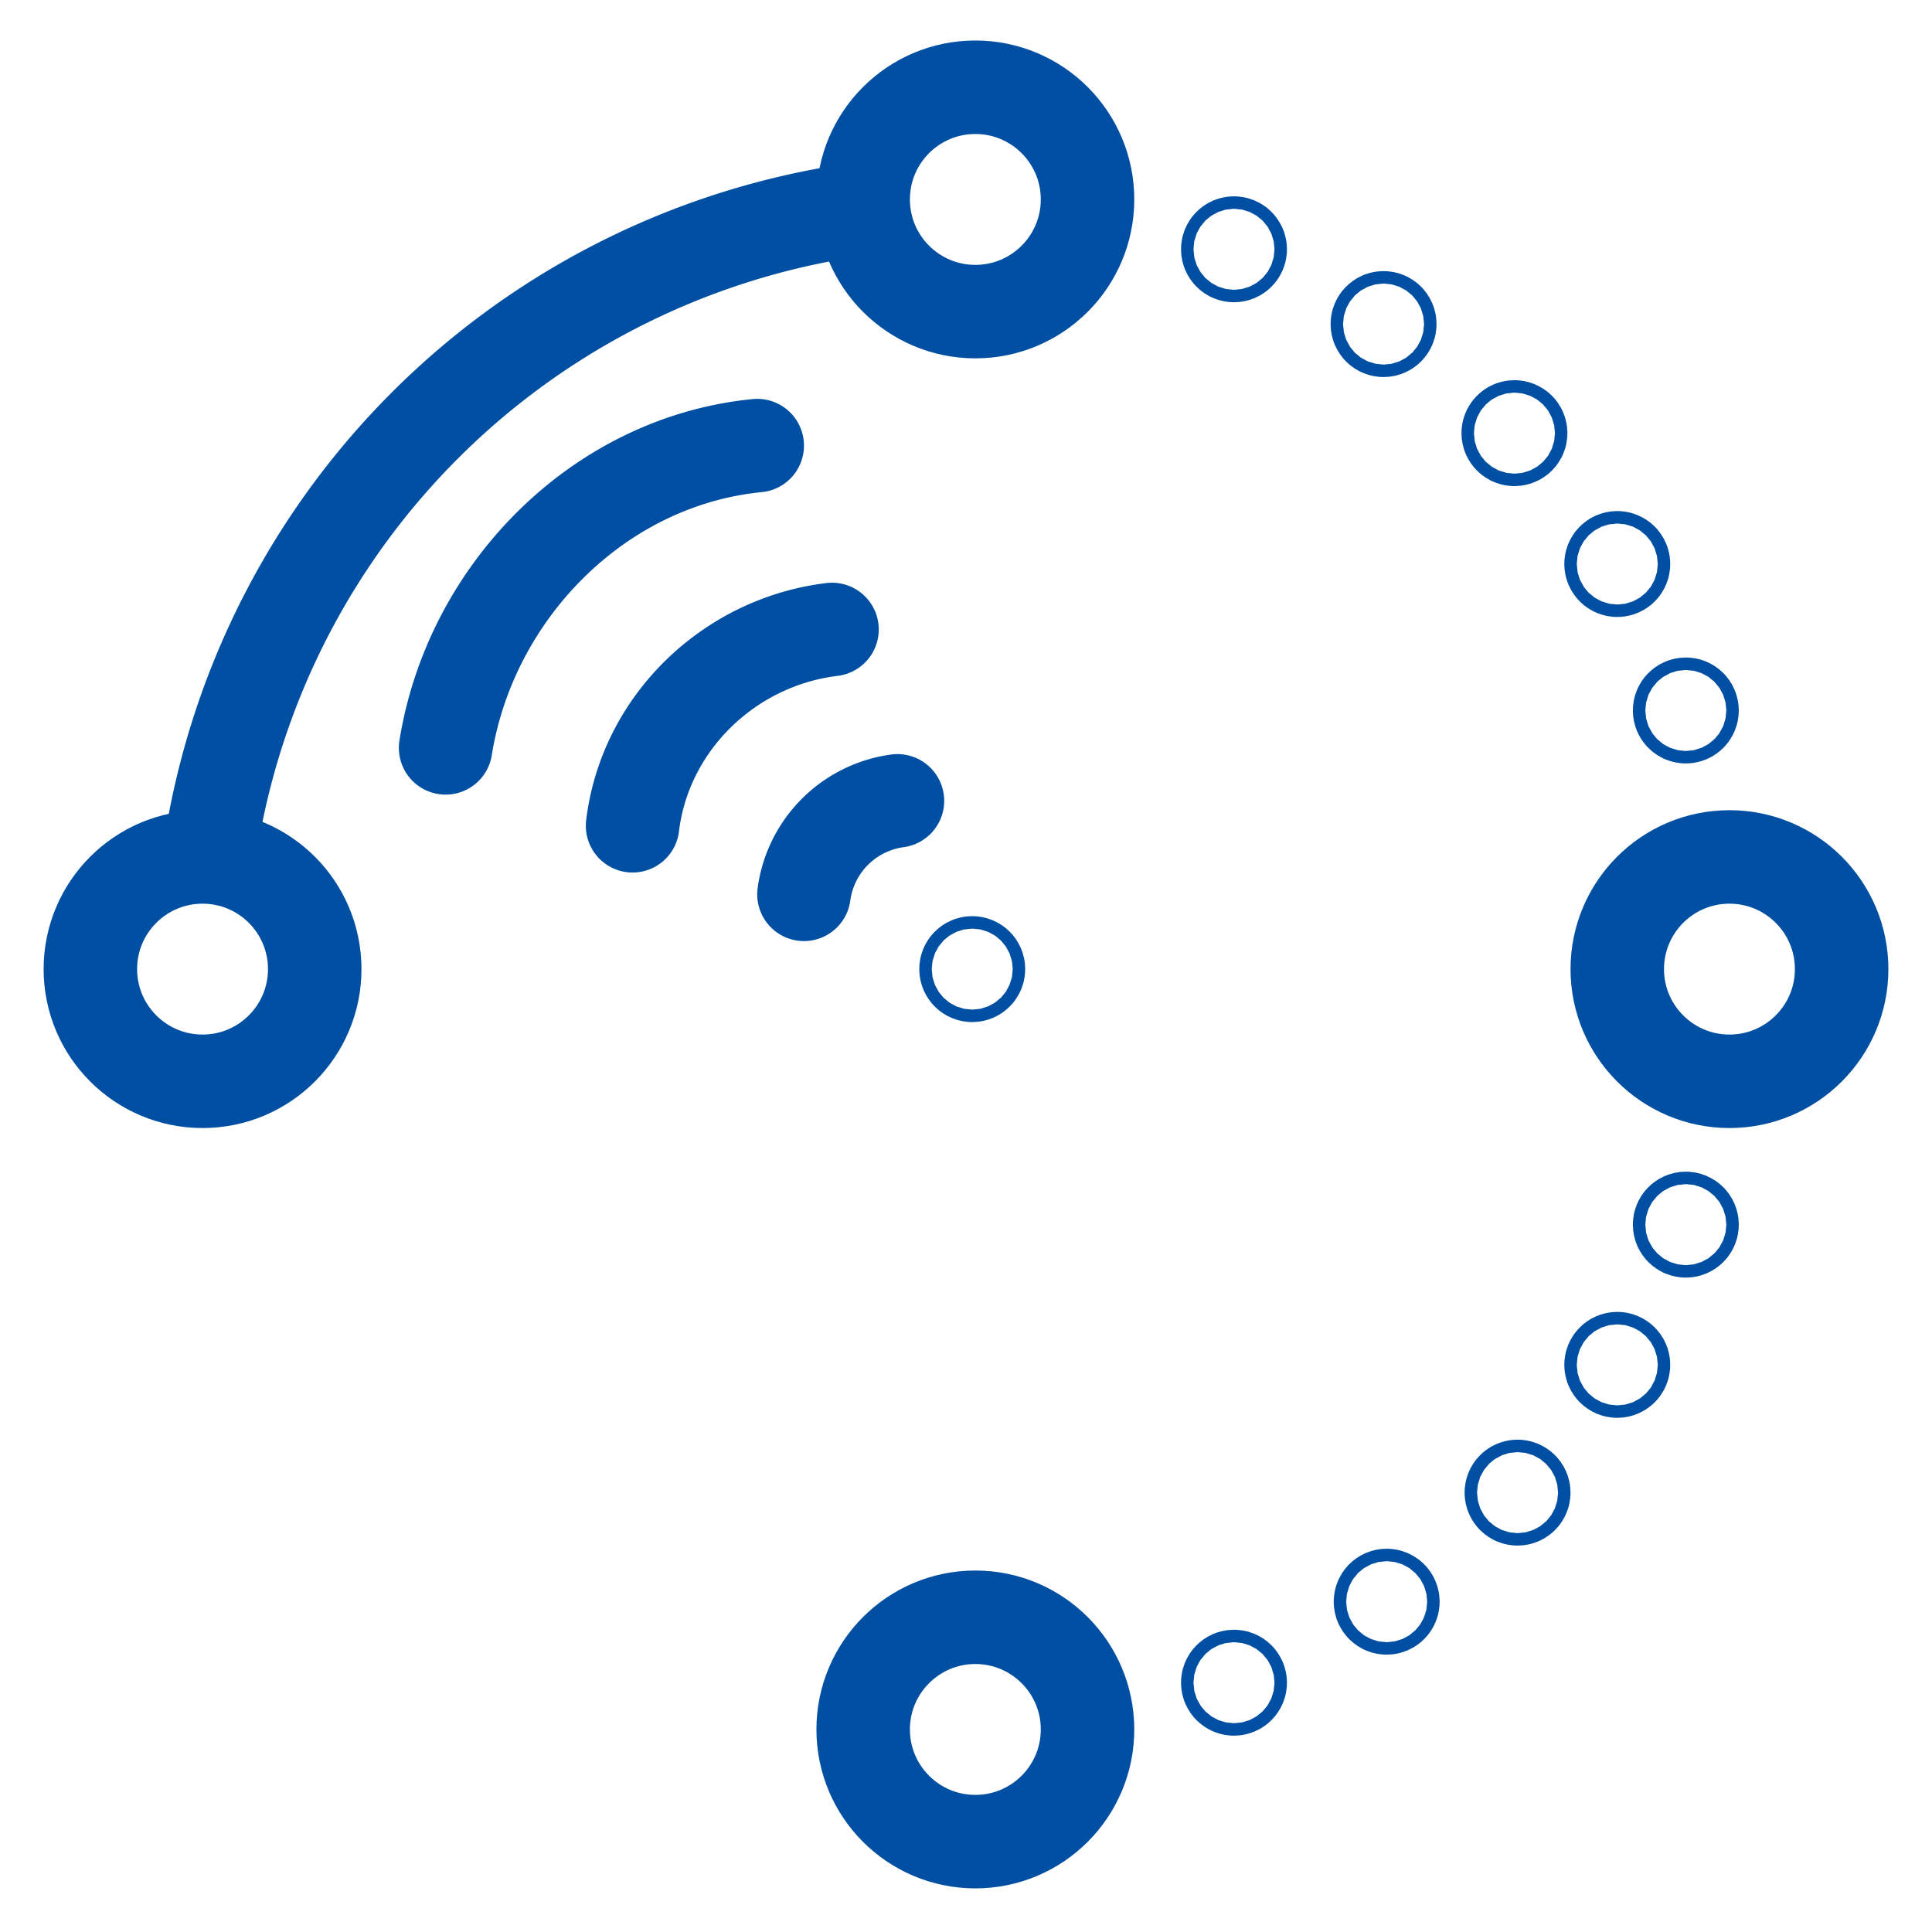
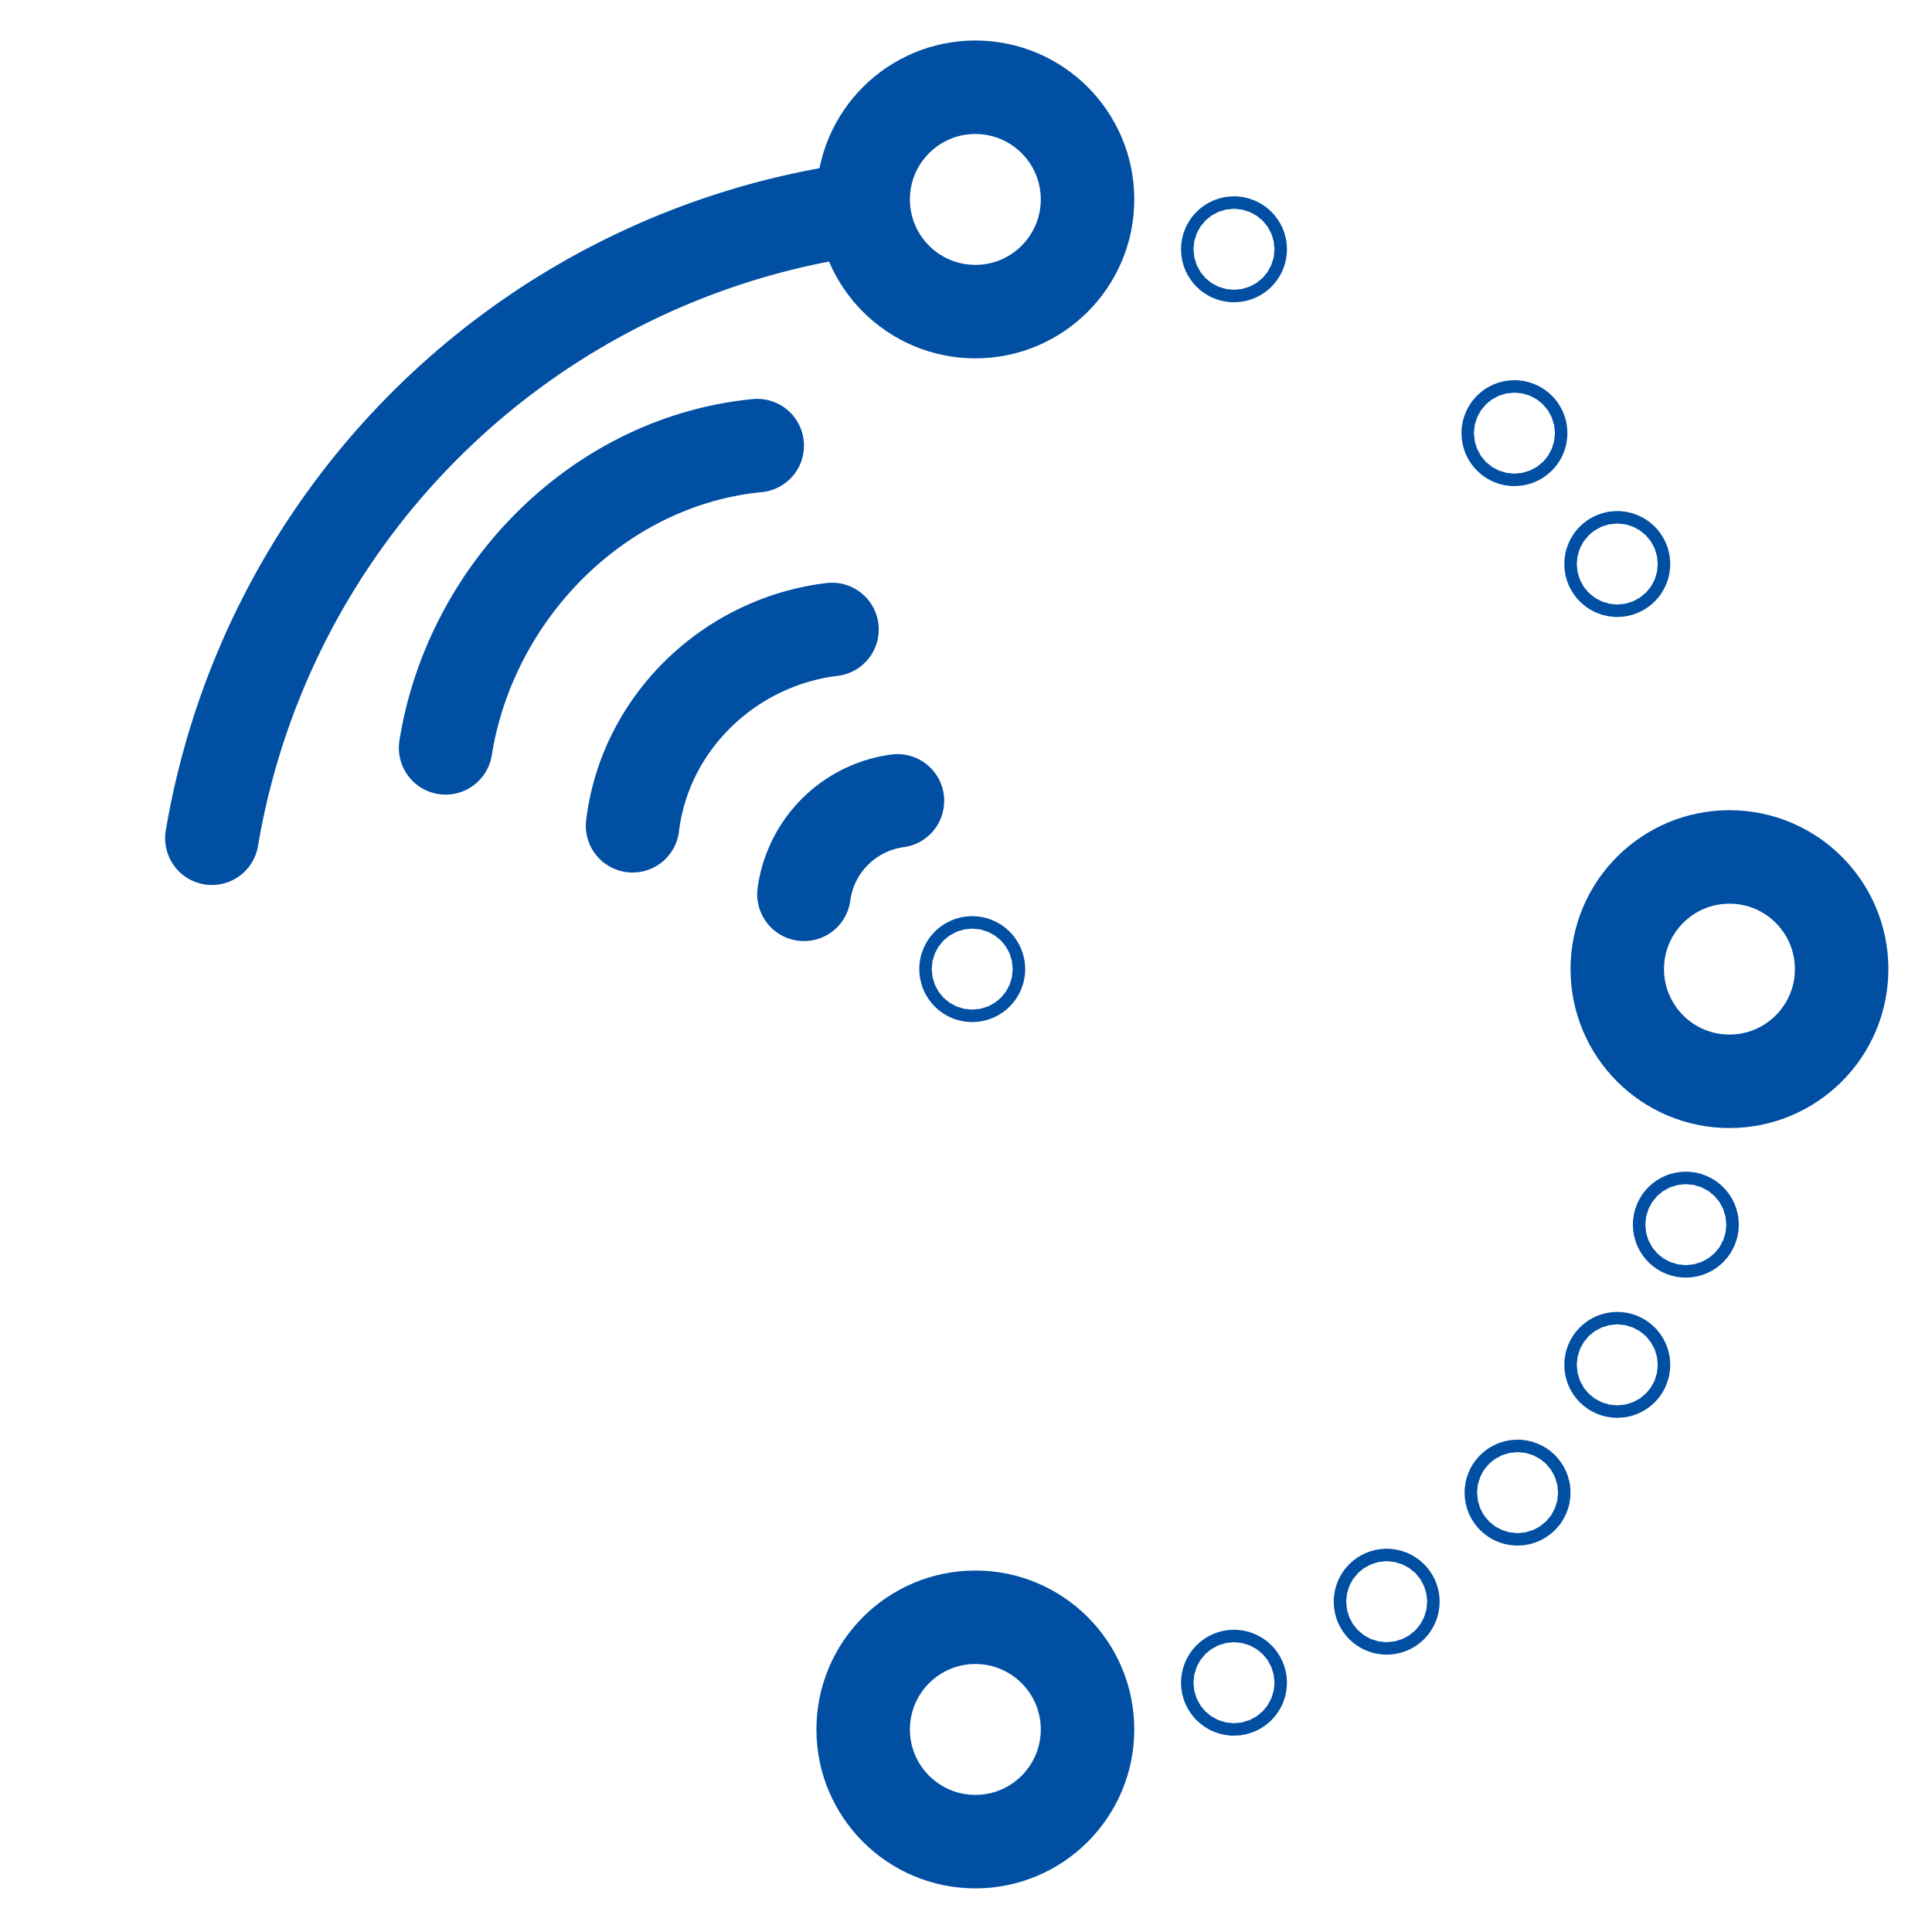
<svg xmlns="http://www.w3.org/2000/svg" id="blue" viewBox="0 0 62 62">
  <defs>
    <style>.cls-1{fill:none;stroke:#004fa3;stroke-linecap:round;stroke-miterlimit:10;stroke-width:3px}</style>
  </defs>
  <circle class="cls-1" cx="31.2" cy="31.1" r=".2" />
  <path class="cls-1" d="M24.3 14.3c-5.1.5-9.2 4.7-10 9.7m12.4-3.8c-3.3.4-6 3-6.4 6.3m8.5-.8a3.5 3.5 0 0 0-3 3" />
  <circle class="cls-1" cx="31.3" cy="6.4" r="3.6" />
-   <circle class="cls-1" cx="6.5" cy="31.1" r="3.6" />
  <circle class="cls-1" cx="55.5" cy="31.1" r="3.6" />
  <circle class="cls-1" cx="31.3" cy="55.5" r="3.6" />
  <path class="cls-1" d="M6.8 26.9A24.5 24.5 0 0 1 27 6.8" />
  <circle class="cls-1" cx="54.1" cy="39.3" r=".2" />
  <circle class="cls-1" cx="39.6" cy="54" r=".2" />
  <circle class="cls-1" cx="44.5" cy="51.4" r=".2" />
  <circle class="cls-1" cx="51.9" cy="43.8" r=".2" />
  <circle class="cls-1" cx="48.7" cy="47.9" r=".2" />
  <circle class="cls-1" cx="39.6" cy="8" r=".2" />
-   <circle class="cls-1" cx="54.1" cy="22.8" r=".2" />
  <circle class="cls-1" cx="51.9" cy="18.1" r=".2" />
-   <circle class="cls-1" cx="44.4" cy="10.4" r=".2" />
  <circle class="cls-1" cx="48.6" cy="13.9" r=".2" />
</svg>